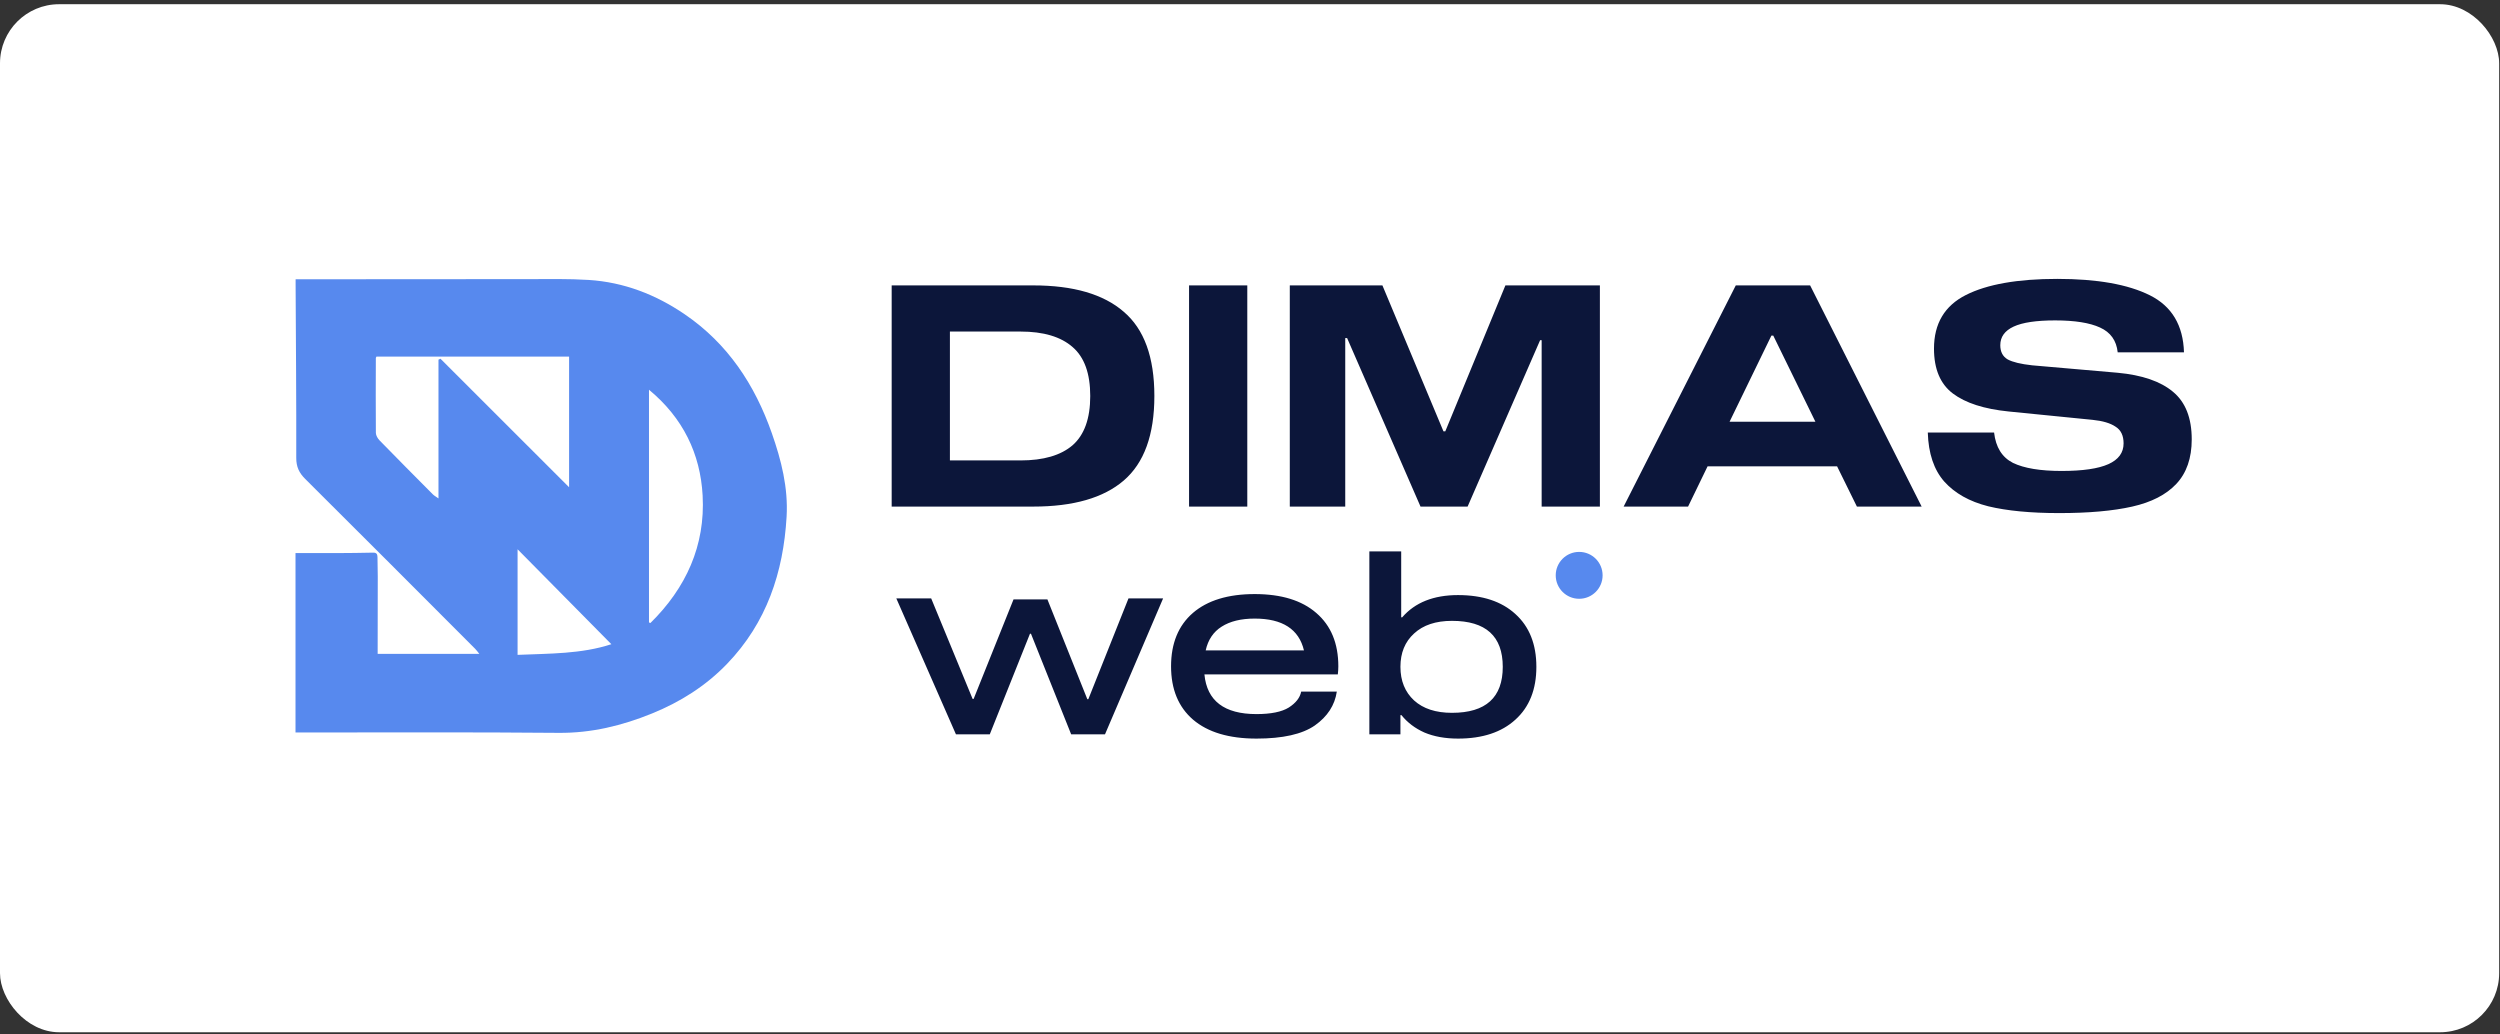
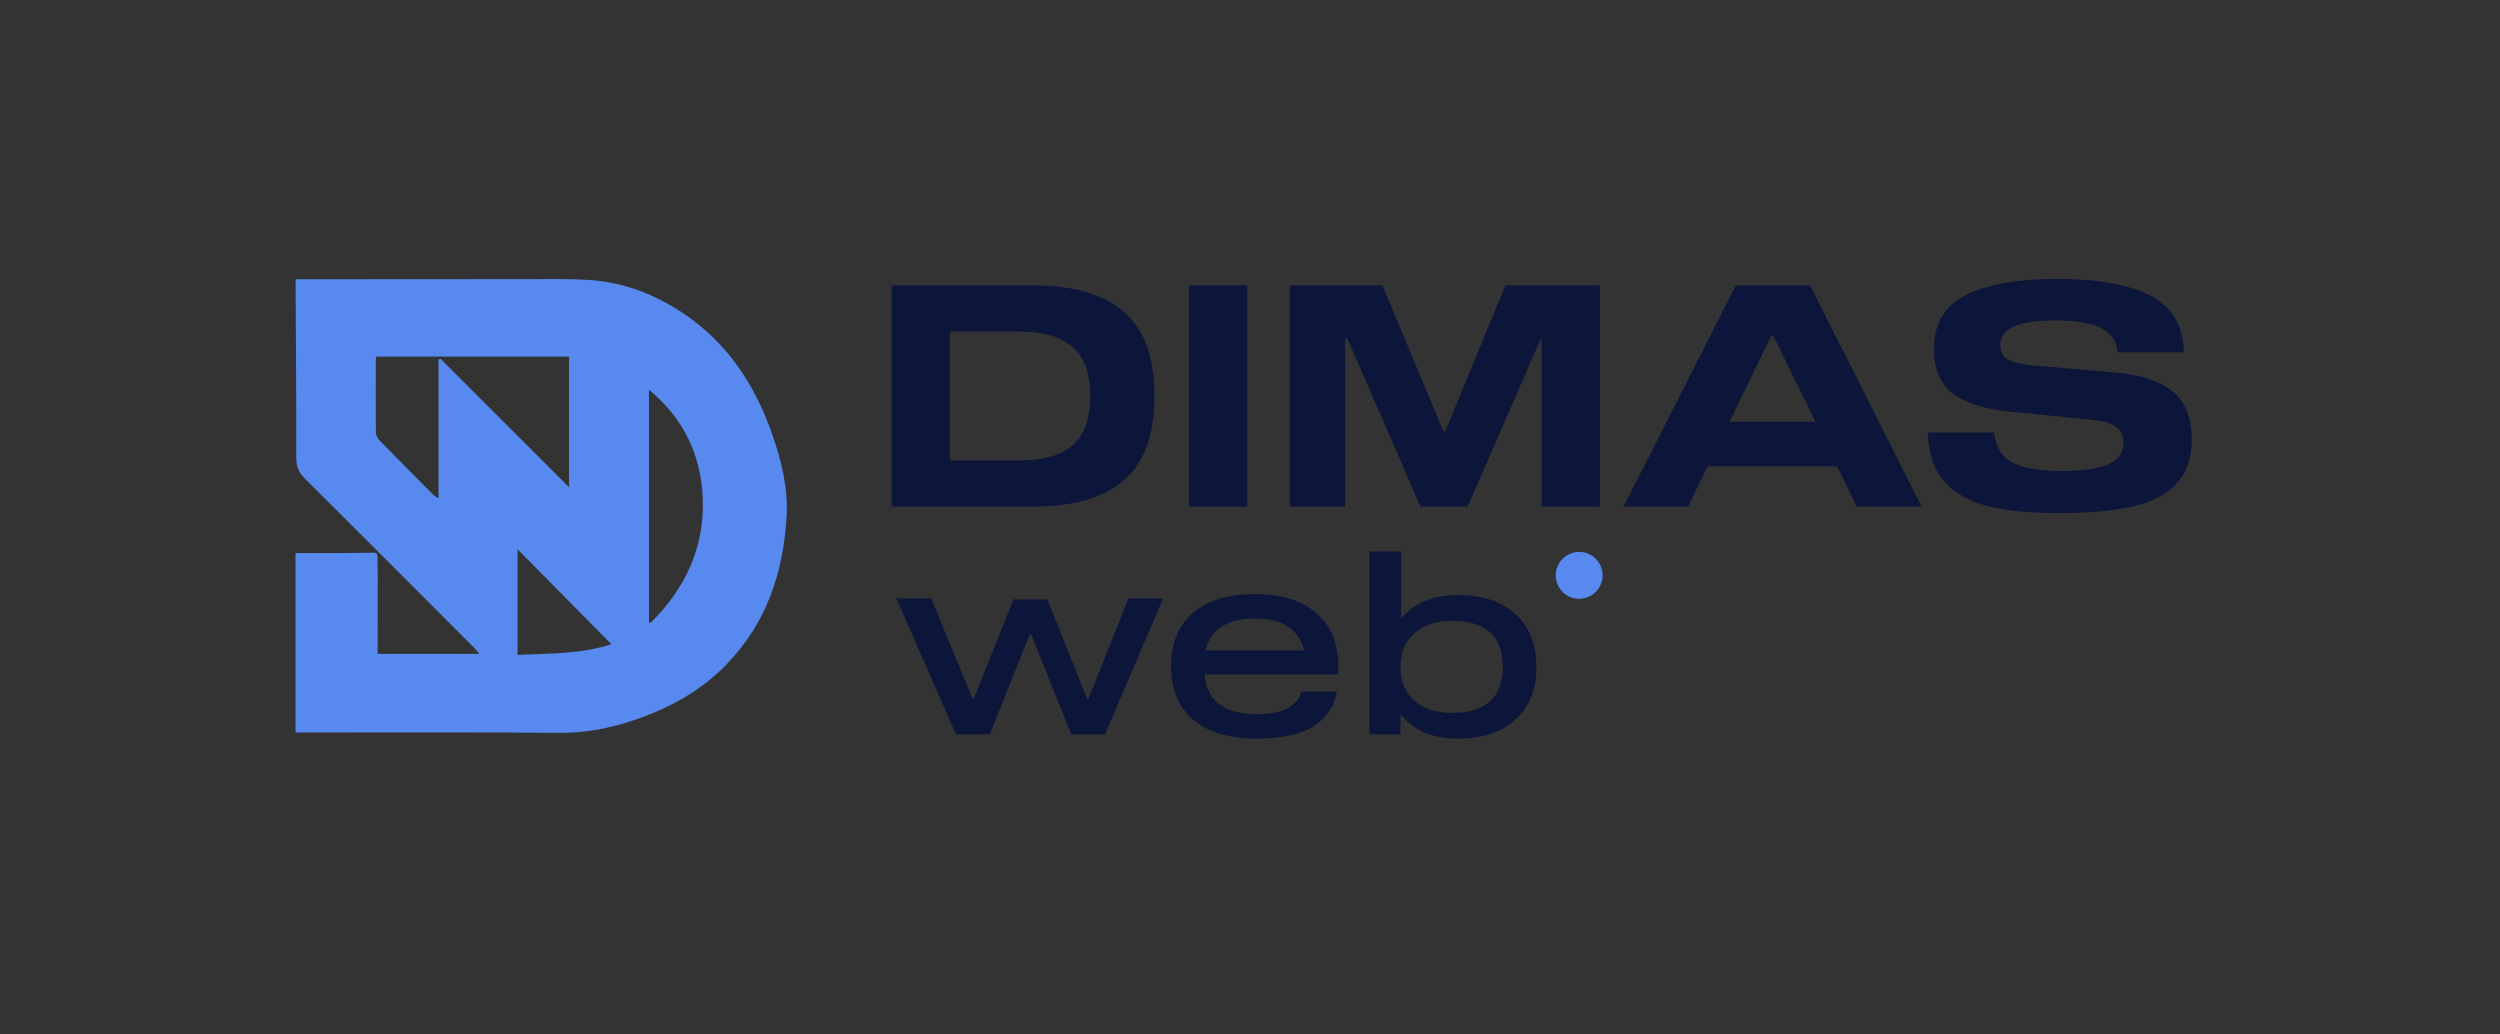
<svg xmlns="http://www.w3.org/2000/svg" width="423" height="175" viewBox="0 0 423 175" fill="none">
  <rect x="0" y="0" width="423" height="175" fill="#333333" stroke="none" />
-   <rect y="0.714" width="422.858" height="173.943" rx="10" fill="white" />
  <path d="M63.9 110.635H81.104C80.851 110.326 80.648 110.03 80.398 109.78C70.823 100.191 61.258 90.592 51.645 81.04C50.603 80.003 50.125 78.982 50.127 77.478C50.148 67.753 50.066 58.029 50.018 48.304C50.018 47.983 50.018 47.662 50.018 47.253C50.663 47.253 51.212 47.253 51.761 47.253C64.298 47.242 76.834 47.224 89.371 47.228C92.787 47.228 96.211 47.149 99.615 47.367C105.55 47.747 110.932 49.825 115.842 53.169C123.135 58.138 127.718 65.1 130.594 73.3C132.195 77.865 133.375 82.516 133.092 87.429C132.546 96.87 129.703 105.377 123.023 112.318C119.425 116.057 115.116 118.77 110.336 120.715C105.268 122.778 100.069 124.052 94.504 124C79.888 123.863 65.271 123.941 50.654 123.936C50.478 123.936 50.3 123.936 50 123.936V93.584C52.305 93.584 54.642 93.593 56.981 93.583C59.03 93.572 61.078 93.556 63.127 93.506C63.701 93.492 63.863 93.763 63.87 94.248C63.888 95.348 63.918 96.449 63.918 97.548C63.918 101.651 63.907 105.756 63.9 109.859C63.9 110.091 63.9 110.321 63.9 110.635ZM74.191 60.854C74.303 60.802 74.415 60.752 74.529 60.7C81.737 67.903 88.945 75.106 96.29 82.445V60.342H63.692C63.635 60.475 63.592 60.527 63.592 60.581C63.583 64.803 63.558 69.024 63.597 73.246C63.601 73.678 63.909 74.196 64.23 74.524C67.215 77.587 70.231 80.621 73.247 83.653C73.456 83.863 73.732 84.006 74.191 84.335V60.852V60.854ZM109.809 105.322C109.891 105.352 109.971 105.383 110.053 105.411C116.066 99.499 119.352 92.323 118.885 83.837C118.496 76.773 115.572 70.714 109.809 65.942V105.322ZM103.441 108.999C98.117 103.611 92.846 98.275 87.574 92.938V110.803C92.977 110.571 98.344 110.669 103.441 109V108.999Z" fill="#5789EE" />
  <path d="M174.825 48.29C181.604 48.29 186.706 49.775 190.13 52.745C193.59 55.68 195.319 60.432 195.319 67.002C195.319 73.571 193.59 78.341 190.13 81.311C186.706 84.246 181.604 85.714 174.825 85.714H150.871V48.29H174.825ZM160.725 56.099V77.904H172.676C176.555 77.904 179.49 77.048 181.482 75.336C183.473 73.589 184.469 70.811 184.469 67.002C184.469 63.193 183.473 60.432 181.482 58.72C179.49 56.973 176.555 56.099 172.676 56.099H160.725ZM201.188 85.714V48.29H211.042V85.714H201.188ZM270.701 85.714H260.847V57.567H260.585L248.319 85.714H240.352L227.93 57.2H227.615V85.714H218.233V48.29H233.905L244.231 72.977H244.545L254.714 48.29H270.701V85.714ZM310.834 78.9H288.924L285.622 85.714H274.72L293.694 48.29H306.274L325.143 85.714H314.188L310.834 78.9ZM307.165 71.352L300.036 56.781H299.722L292.646 71.352H307.165ZM358.314 59.611C358.104 57.62 357.108 56.222 355.326 55.418C353.579 54.614 351.046 54.212 347.726 54.212C344.546 54.212 342.205 54.562 340.702 55.261C339.2 55.96 338.448 57.008 338.448 58.406C338.448 59.524 338.868 60.328 339.706 60.817C340.545 61.271 341.925 61.603 343.847 61.813L358.314 63.071C362.437 63.455 365.547 64.521 367.644 66.268C369.775 68.015 370.841 70.706 370.841 74.34C370.841 77.52 369.967 80.036 368.22 81.888C366.508 83.705 364.027 84.98 360.777 85.714C357.528 86.448 353.404 86.815 348.407 86.815C343.585 86.815 339.584 86.43 336.404 85.662C333.224 84.858 330.743 83.46 328.961 81.469C327.214 79.477 326.288 76.716 326.183 73.187H337.4C337.68 75.668 338.745 77.38 340.597 78.323C342.484 79.232 345.227 79.686 348.827 79.686C352.391 79.686 355.029 79.302 356.741 78.533C358.454 77.764 359.31 76.594 359.31 75.021C359.31 73.694 358.855 72.75 357.947 72.191C357.073 71.597 355.78 71.213 354.068 71.038L339.864 69.623C335.705 69.203 332.56 68.19 330.429 66.582C328.297 64.975 327.231 62.442 327.231 58.982C327.231 54.754 329.031 51.731 332.63 49.914C336.229 48.097 341.384 47.189 348.093 47.189C354.837 47.189 360.061 48.115 363.765 49.967C367.469 51.819 369.391 55.034 369.531 59.611H358.314Z" fill="#0C163A" />
  <path d="M186.967 124.244H181.238L174.441 107.229H174.27L167.473 124.244H161.744L151.655 101.244H157.554L164.566 118.259H164.737L171.491 101.415H177.22L183.974 118.302H184.145L190.943 101.244H196.8L186.967 124.244ZM226.446 112.744C226.446 113.143 226.417 113.599 226.36 114.112H203.788C204.215 118.587 207.151 120.824 212.594 120.824C215.045 120.824 216.869 120.453 218.066 119.712C219.263 118.943 219.962 118.045 220.161 117.019H226.189C225.847 119.328 224.607 121.237 222.47 122.748C220.332 124.23 217.04 124.971 212.594 124.971C207.949 124.971 204.372 123.902 201.864 121.764C199.384 119.627 198.144 116.62 198.144 112.744C198.144 108.868 199.37 105.861 201.821 103.723C204.301 101.586 207.792 100.517 212.295 100.517C216.798 100.517 220.275 101.586 222.726 103.723C225.206 105.861 226.446 108.868 226.446 112.744ZM212.295 104.664C209.986 104.664 208.12 105.12 206.695 106.032C205.298 106.915 204.4 108.255 204.001 110.051H220.631C219.776 106.459 216.998 104.664 212.295 104.664ZM237.253 104.45C239.419 101.942 242.568 100.688 246.701 100.688C250.833 100.688 254.068 101.757 256.405 103.894C258.771 106.032 259.953 109.01 259.953 112.829C259.953 116.648 258.771 119.627 256.405 121.764C254.068 123.902 250.833 124.971 246.701 124.971C244.535 124.971 242.639 124.629 241.015 123.945C239.419 123.232 238.122 122.249 237.124 120.995H236.953V124.244H231.695V93.292H237.082V104.45H237.253ZM245.675 120.61C251.403 120.61 254.267 118.016 254.267 112.829C254.267 107.642 251.403 105.049 245.675 105.049C242.938 105.049 240.801 105.761 239.262 107.186C237.723 108.583 236.953 110.464 236.953 112.829C236.953 115.195 237.723 117.09 239.262 118.515C240.801 119.912 242.938 120.61 245.675 120.61Z" fill="#0C163A" />
  <circle cx="267.195" cy="97.348" r="3.966" fill="#5789EE" />
</svg>